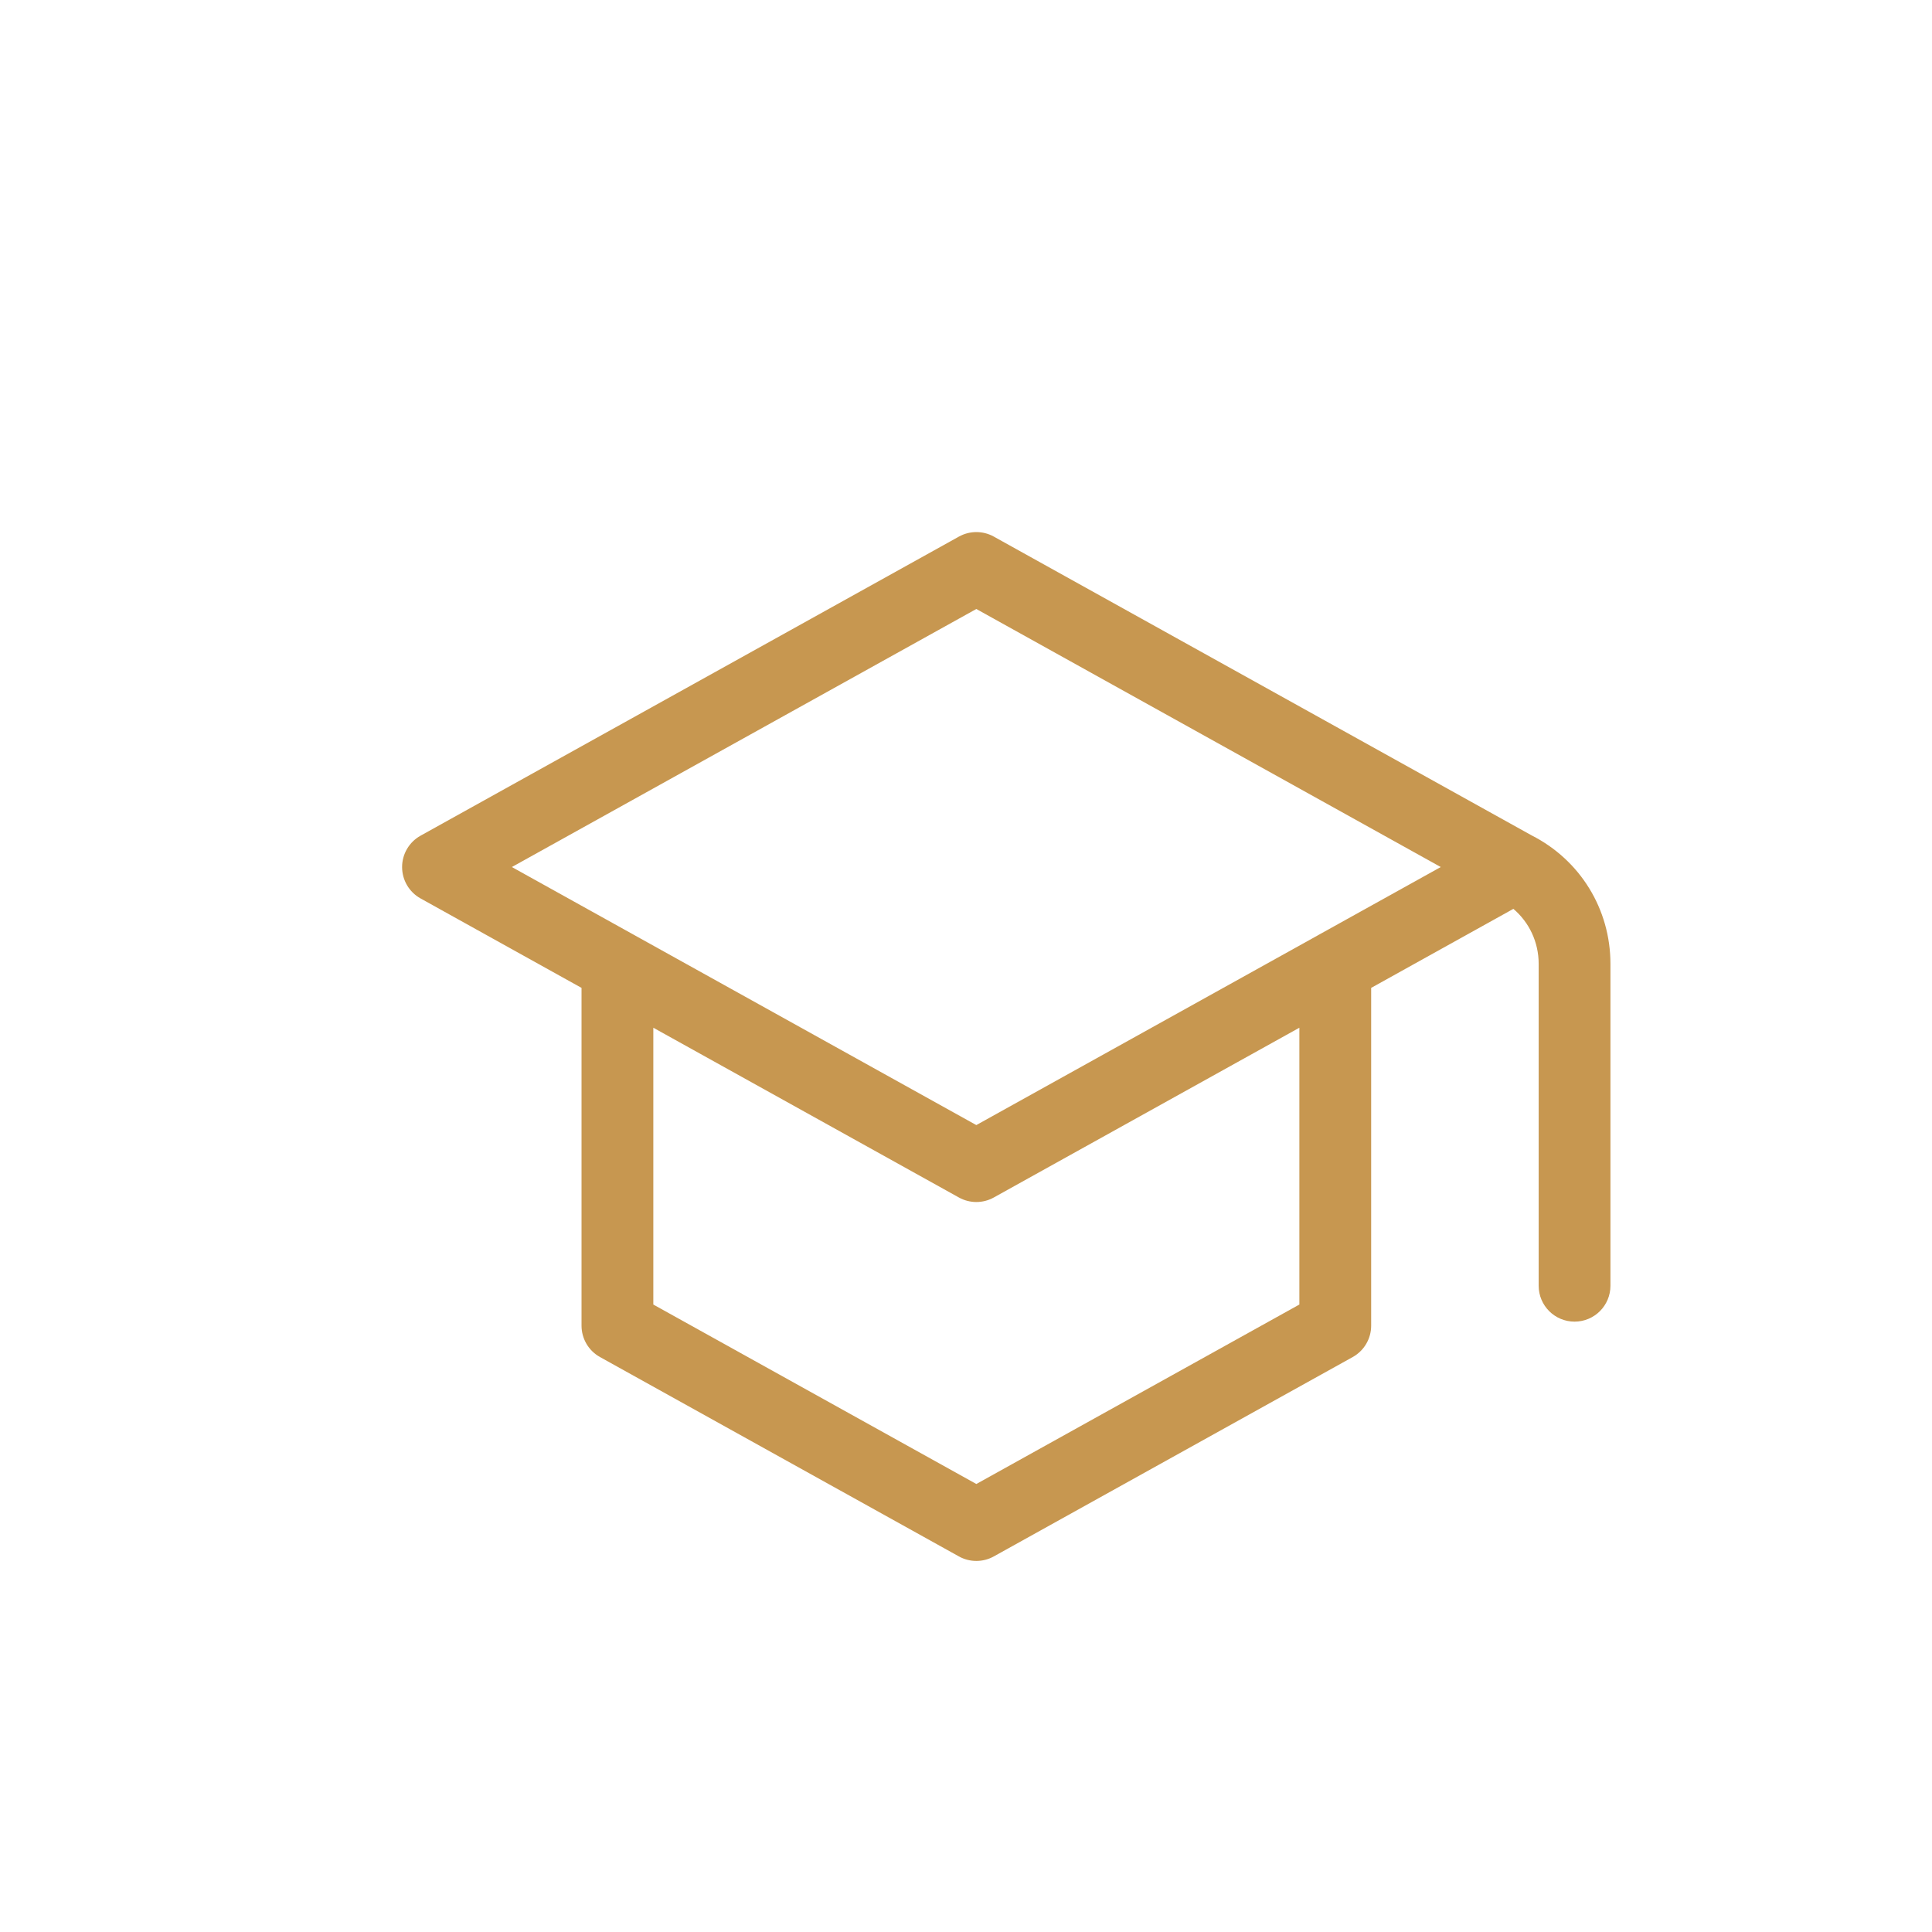
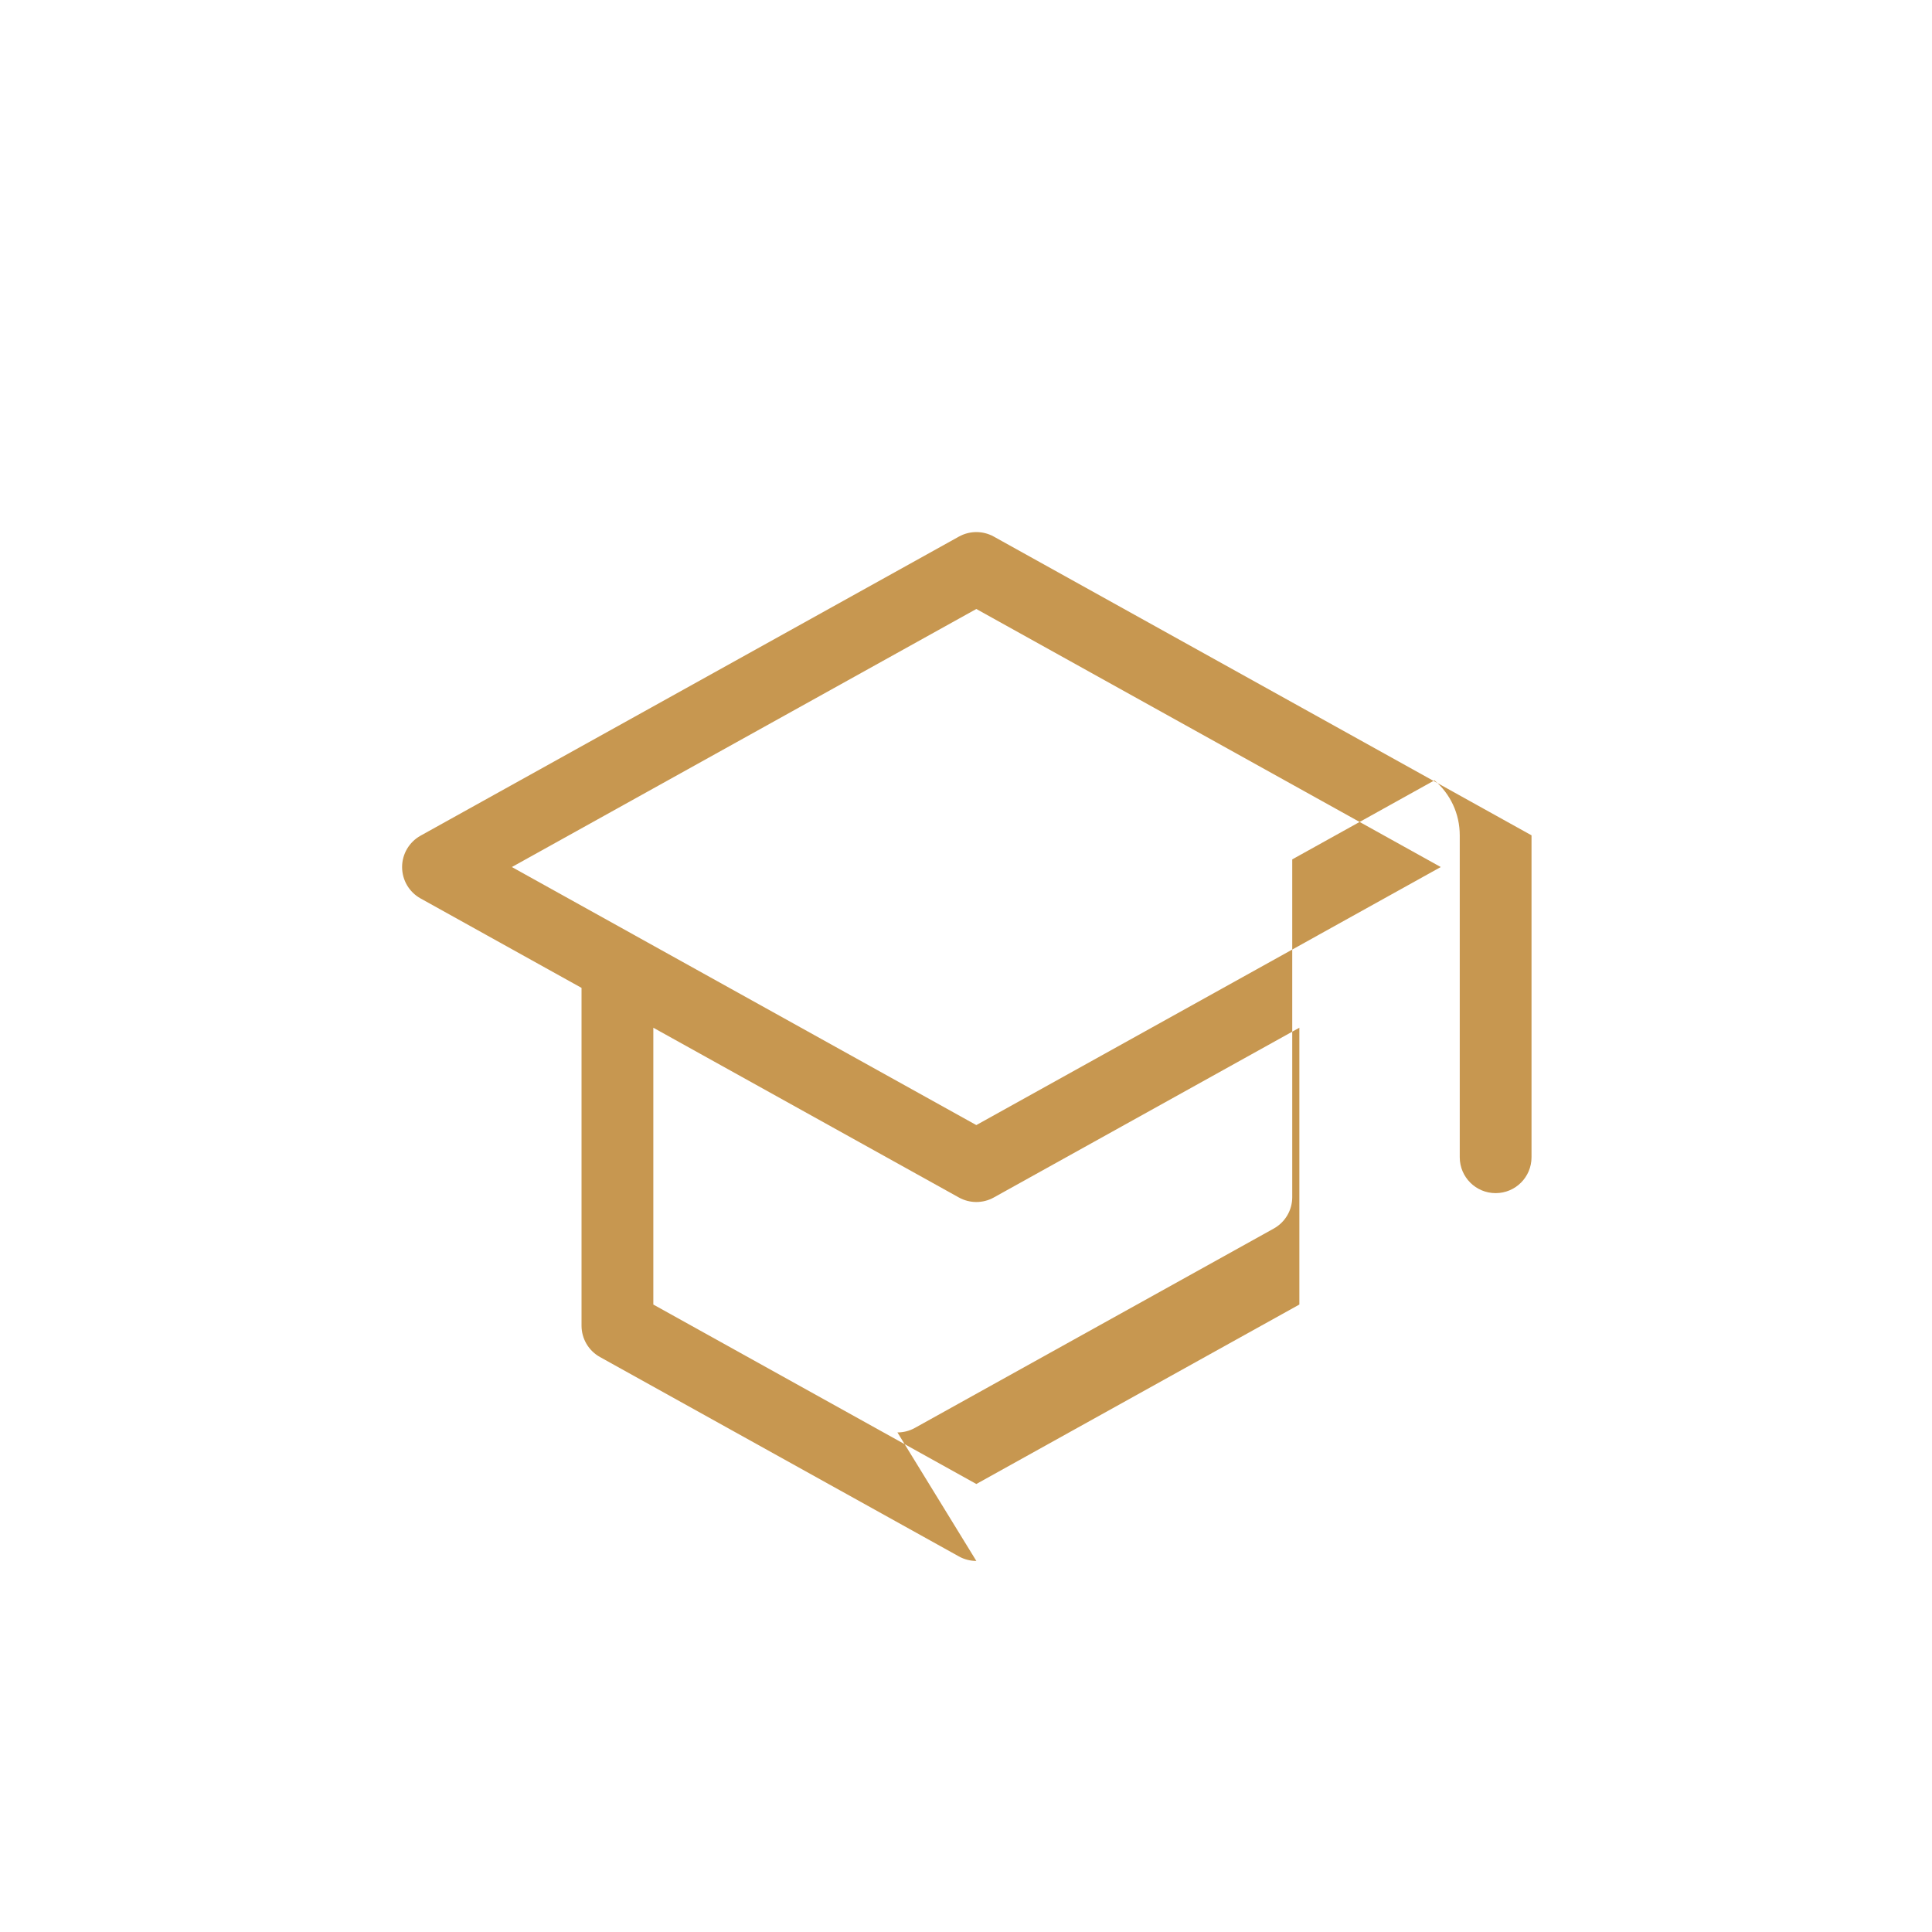
<svg xmlns="http://www.w3.org/2000/svg" id="Calque_1" data-name="Calque 1" viewBox="0 0 800 800">
  <defs>
    <style>
      .cls-1 {
        fill: #c79750;
      }
    </style>
  </defs>
-   <path class="cls-1" d="M404.28,646.35c-2.49,0-4.97-.62-7.22-1.87l-148.62-82.56c-4.72-2.62-7.64-7.59-7.64-12.99v-139.87l-66.66-37.04c-4.72-2.62-7.64-7.59-7.64-12.99s2.93-10.37,7.64-12.99l222.93-123.85c4.49-2.49,9.95-2.49,14.44,0l222.66,123.7c20.16,10.22,32.68,30.58,32.68,53.21v133.3c0,8.21-6.65,14.86-14.86,14.86s-14.86-6.65-14.86-14.86v-133.3c0-8.93-3.88-17.16-10.47-22.76l-58.89,32.72v139.87c0,5.4-2.93,10.37-7.64,12.99l-148.62,82.56c-2.24,1.25-4.73,1.87-7.22,1.87Zm-133.76-106.17l133.76,74.31,133.76-74.31v-114.62l-126.54,70.3c-4.49,2.49-9.95,2.49-14.43,0l-126.54-70.3v114.62Zm-7.41-152.73l141.16,78.42,141.16-78.42c.16-.1,.33-.19,.49-.28l50.67-28.15-192.32-106.85-192.32,106.85,50.67,28.15c.17,.09,.33,.18,.49,.27Z" />
+   <path class="cls-1" d="M404.28,646.35c-2.49,0-4.97-.62-7.22-1.87l-148.62-82.56c-4.72-2.62-7.64-7.59-7.64-12.99v-139.87l-66.66-37.04c-4.72-2.62-7.64-7.59-7.64-12.99s2.93-10.37,7.64-12.99l222.93-123.85c4.49-2.49,9.95-2.49,14.44,0l222.66,123.7v133.3c0,8.21-6.65,14.86-14.86,14.86s-14.86-6.65-14.86-14.86v-133.3c0-8.93-3.88-17.16-10.47-22.76l-58.89,32.72v139.87c0,5.4-2.93,10.37-7.64,12.99l-148.62,82.56c-2.24,1.25-4.73,1.87-7.22,1.87Zm-133.76-106.17l133.76,74.31,133.76-74.31v-114.62l-126.54,70.3c-4.49,2.49-9.95,2.49-14.43,0l-126.54-70.3v114.62Zm-7.41-152.73l141.16,78.42,141.16-78.42c.16-.1,.33-.19,.49-.28l50.67-28.15-192.32-106.85-192.32,106.85,50.67,28.15c.17,.09,.33,.18,.49,.27Z" />
</svg>